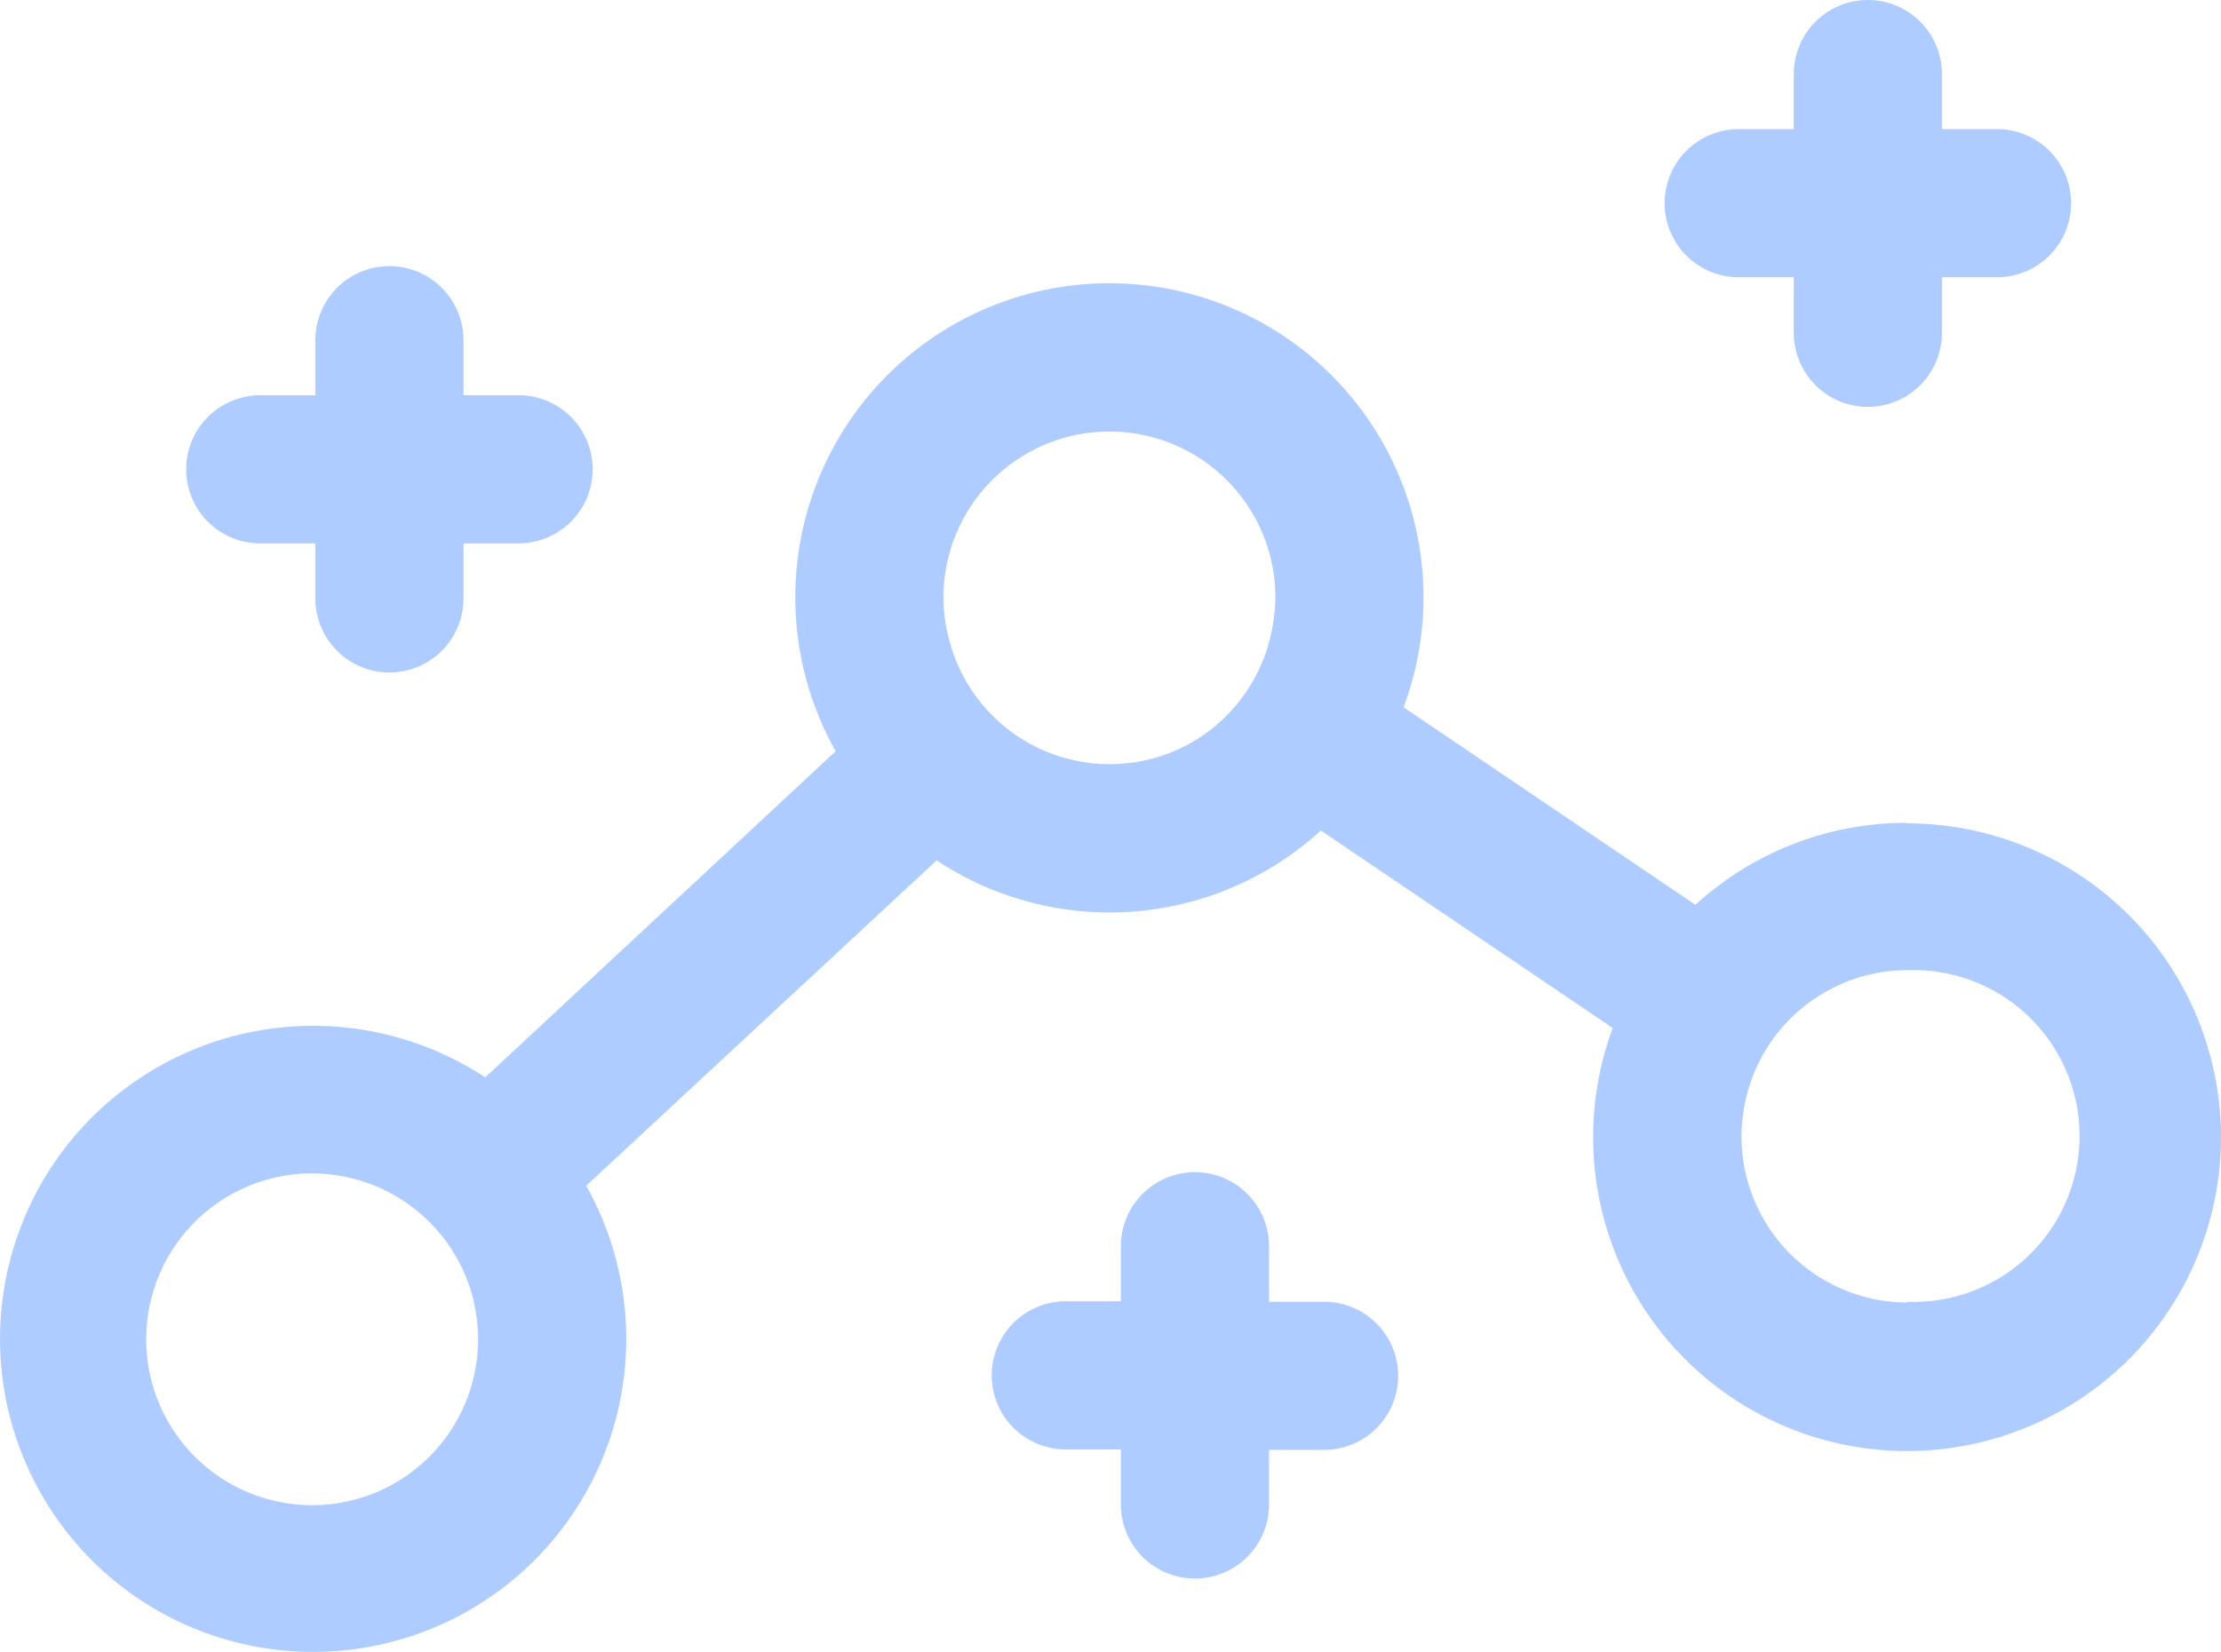
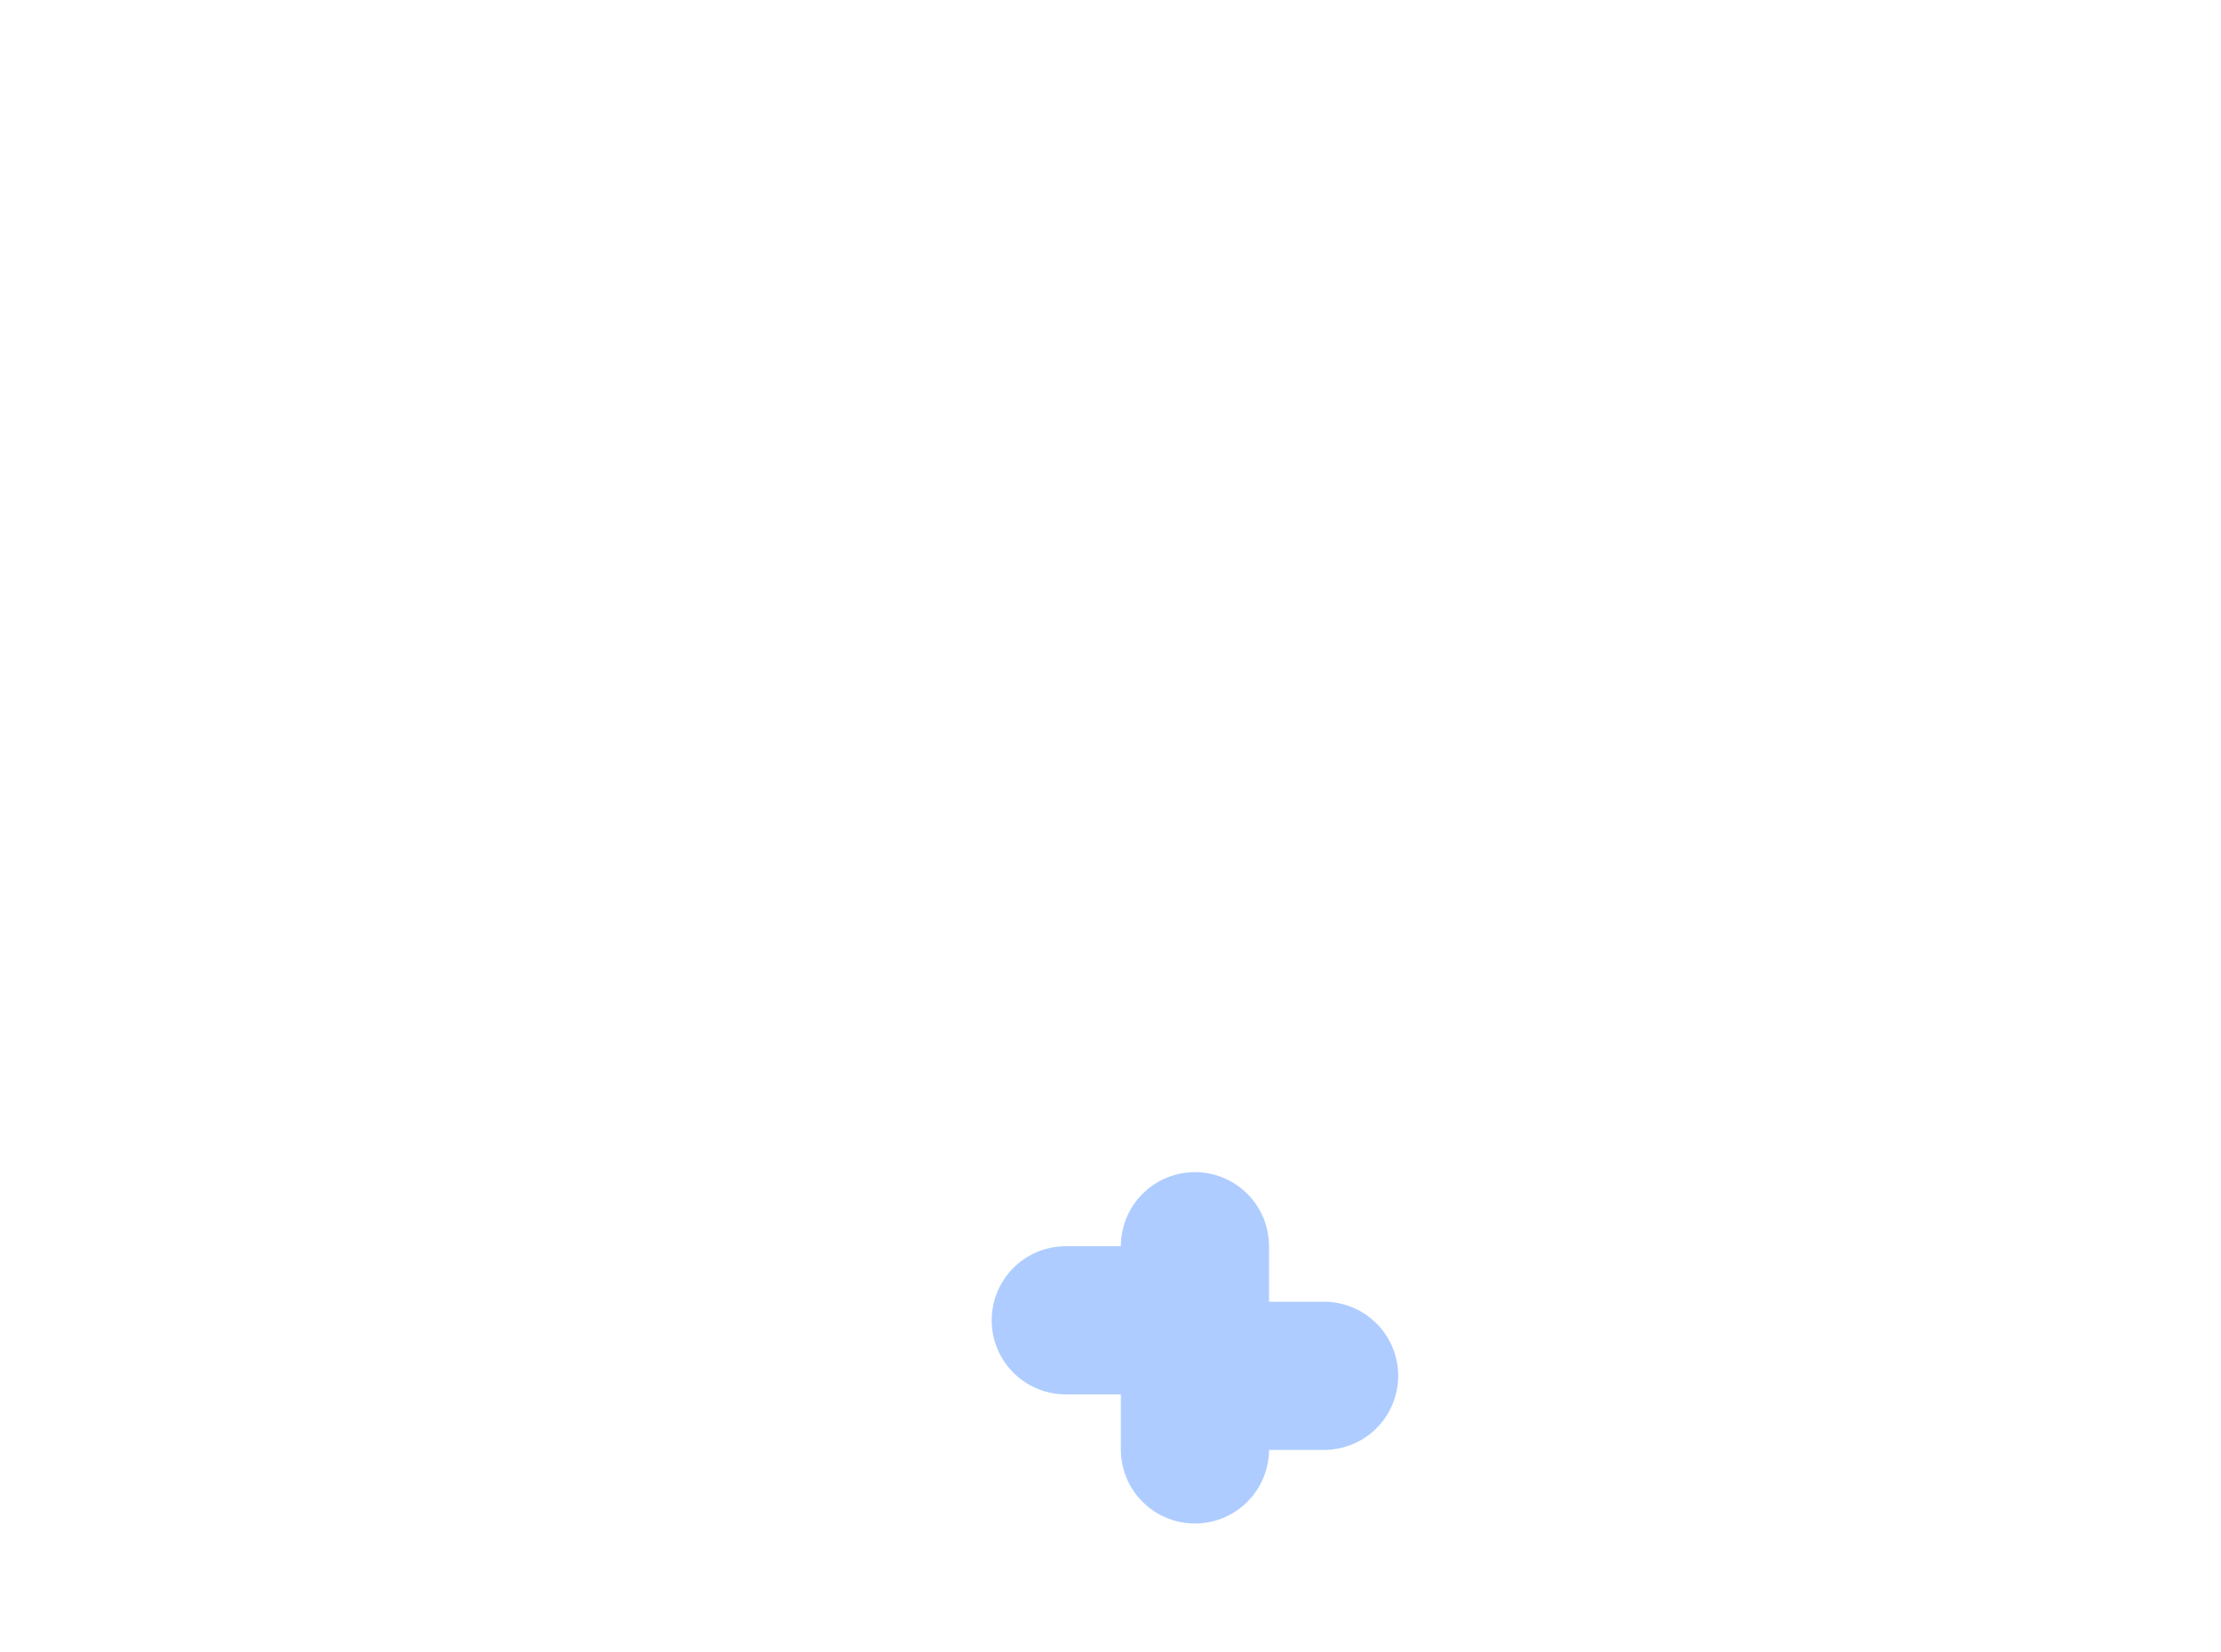
<svg xmlns="http://www.w3.org/2000/svg" width="84.9" height="63.164" viewBox="0 0 84.9 63.164">
  <g id="business-insign" transform="translate(-5.07 -16.52)">
-     <path id="Path_7839" data-name="Path 7839" d="M77.952,48.625a11.941,11.941,0,0,0-8.071,3.134L58.724,44.207a12.007,12.007,0,1,0-21.711,1.68L23.619,58.357A11.969,11.969,0,1,0,27.479,62.5L40.874,50.06a11.969,11.969,0,0,0,14.688-1.142l11.157,7.552a12,12,0,1,0,11.242-7.825ZM23.345,68.363a6.343,6.343,0,1,1-6.353-6.334h.019a6.363,6.363,0,0,1,6.079,4.55A6.6,6.6,0,0,1,23.345,68.363ZM50.6,45.566A6.334,6.334,0,0,1,41.4,41.791a6.177,6.177,0,0,1-.264-1.784,6.343,6.343,0,0,1,12.687,0,5.961,5.961,0,0,1-.066.831A6.372,6.372,0,0,1,50.6,45.566Zm27.375,21.4a6.353,6.353,0,0,1-6.334-6.343,5.973,5.973,0,0,1,.057-.821,6.318,6.318,0,0,1,3.172-4.72,6.2,6.2,0,0,1,3.106-.821,6.343,6.343,0,0,1,.489,12.677c-.162.007-.326.007-.489,0Z" transform="translate(0 -0.643)" fill="#aeccff" />
-     <path id="Path_7840" data-name="Path 7840" d="M15.442,37.9h2.105v2.105a2.832,2.832,0,0,0,5.664,0V37.9h2.105a2.832,2.832,0,1,0,0-5.664H23.211V30.132a2.832,2.832,0,0,0-5.664,0v2.105H15.442a2.832,2.832,0,0,0,0,5.664Z" transform="translate(-0.423 -0.604)" fill="#aeccff" />
-     <path id="Path_7841" data-name="Path 7841" d="M57.936,68.956H55.831V66.832a2.832,2.832,0,1,0-5.664,0v2.105H48.062a2.832,2.832,0,1,0,0,5.664h2.105v2.105a2.832,2.832,0,1,0,5.664,0V74.619h2.105a2.832,2.832,0,1,0,0-5.664Z" transform="translate(-2.251 -2.661)" fill="#aeccff" />
-     <path id="Path_7842" data-name="Path 7842" d="M75.312,27.121h2.105v2.124a2.832,2.832,0,1,0,5.664,0V27.121h2.105a2.832,2.832,0,1,0,0-5.664H83.081V19.352a2.832,2.832,0,1,0-5.664,0v2.105H75.312a2.832,2.832,0,0,0,0,5.664Z" transform="translate(-3.778)" fill="#aeccff" />
+     <path id="Path_7841" data-name="Path 7841" d="M57.936,68.956H55.831V66.832a2.832,2.832,0,1,0-5.664,0H48.062a2.832,2.832,0,1,0,0,5.664h2.105v2.105a2.832,2.832,0,1,0,5.664,0V74.619h2.105a2.832,2.832,0,1,0,0-5.664Z" transform="translate(-2.251 -2.661)" fill="#aeccff" />
  </g>
</svg>